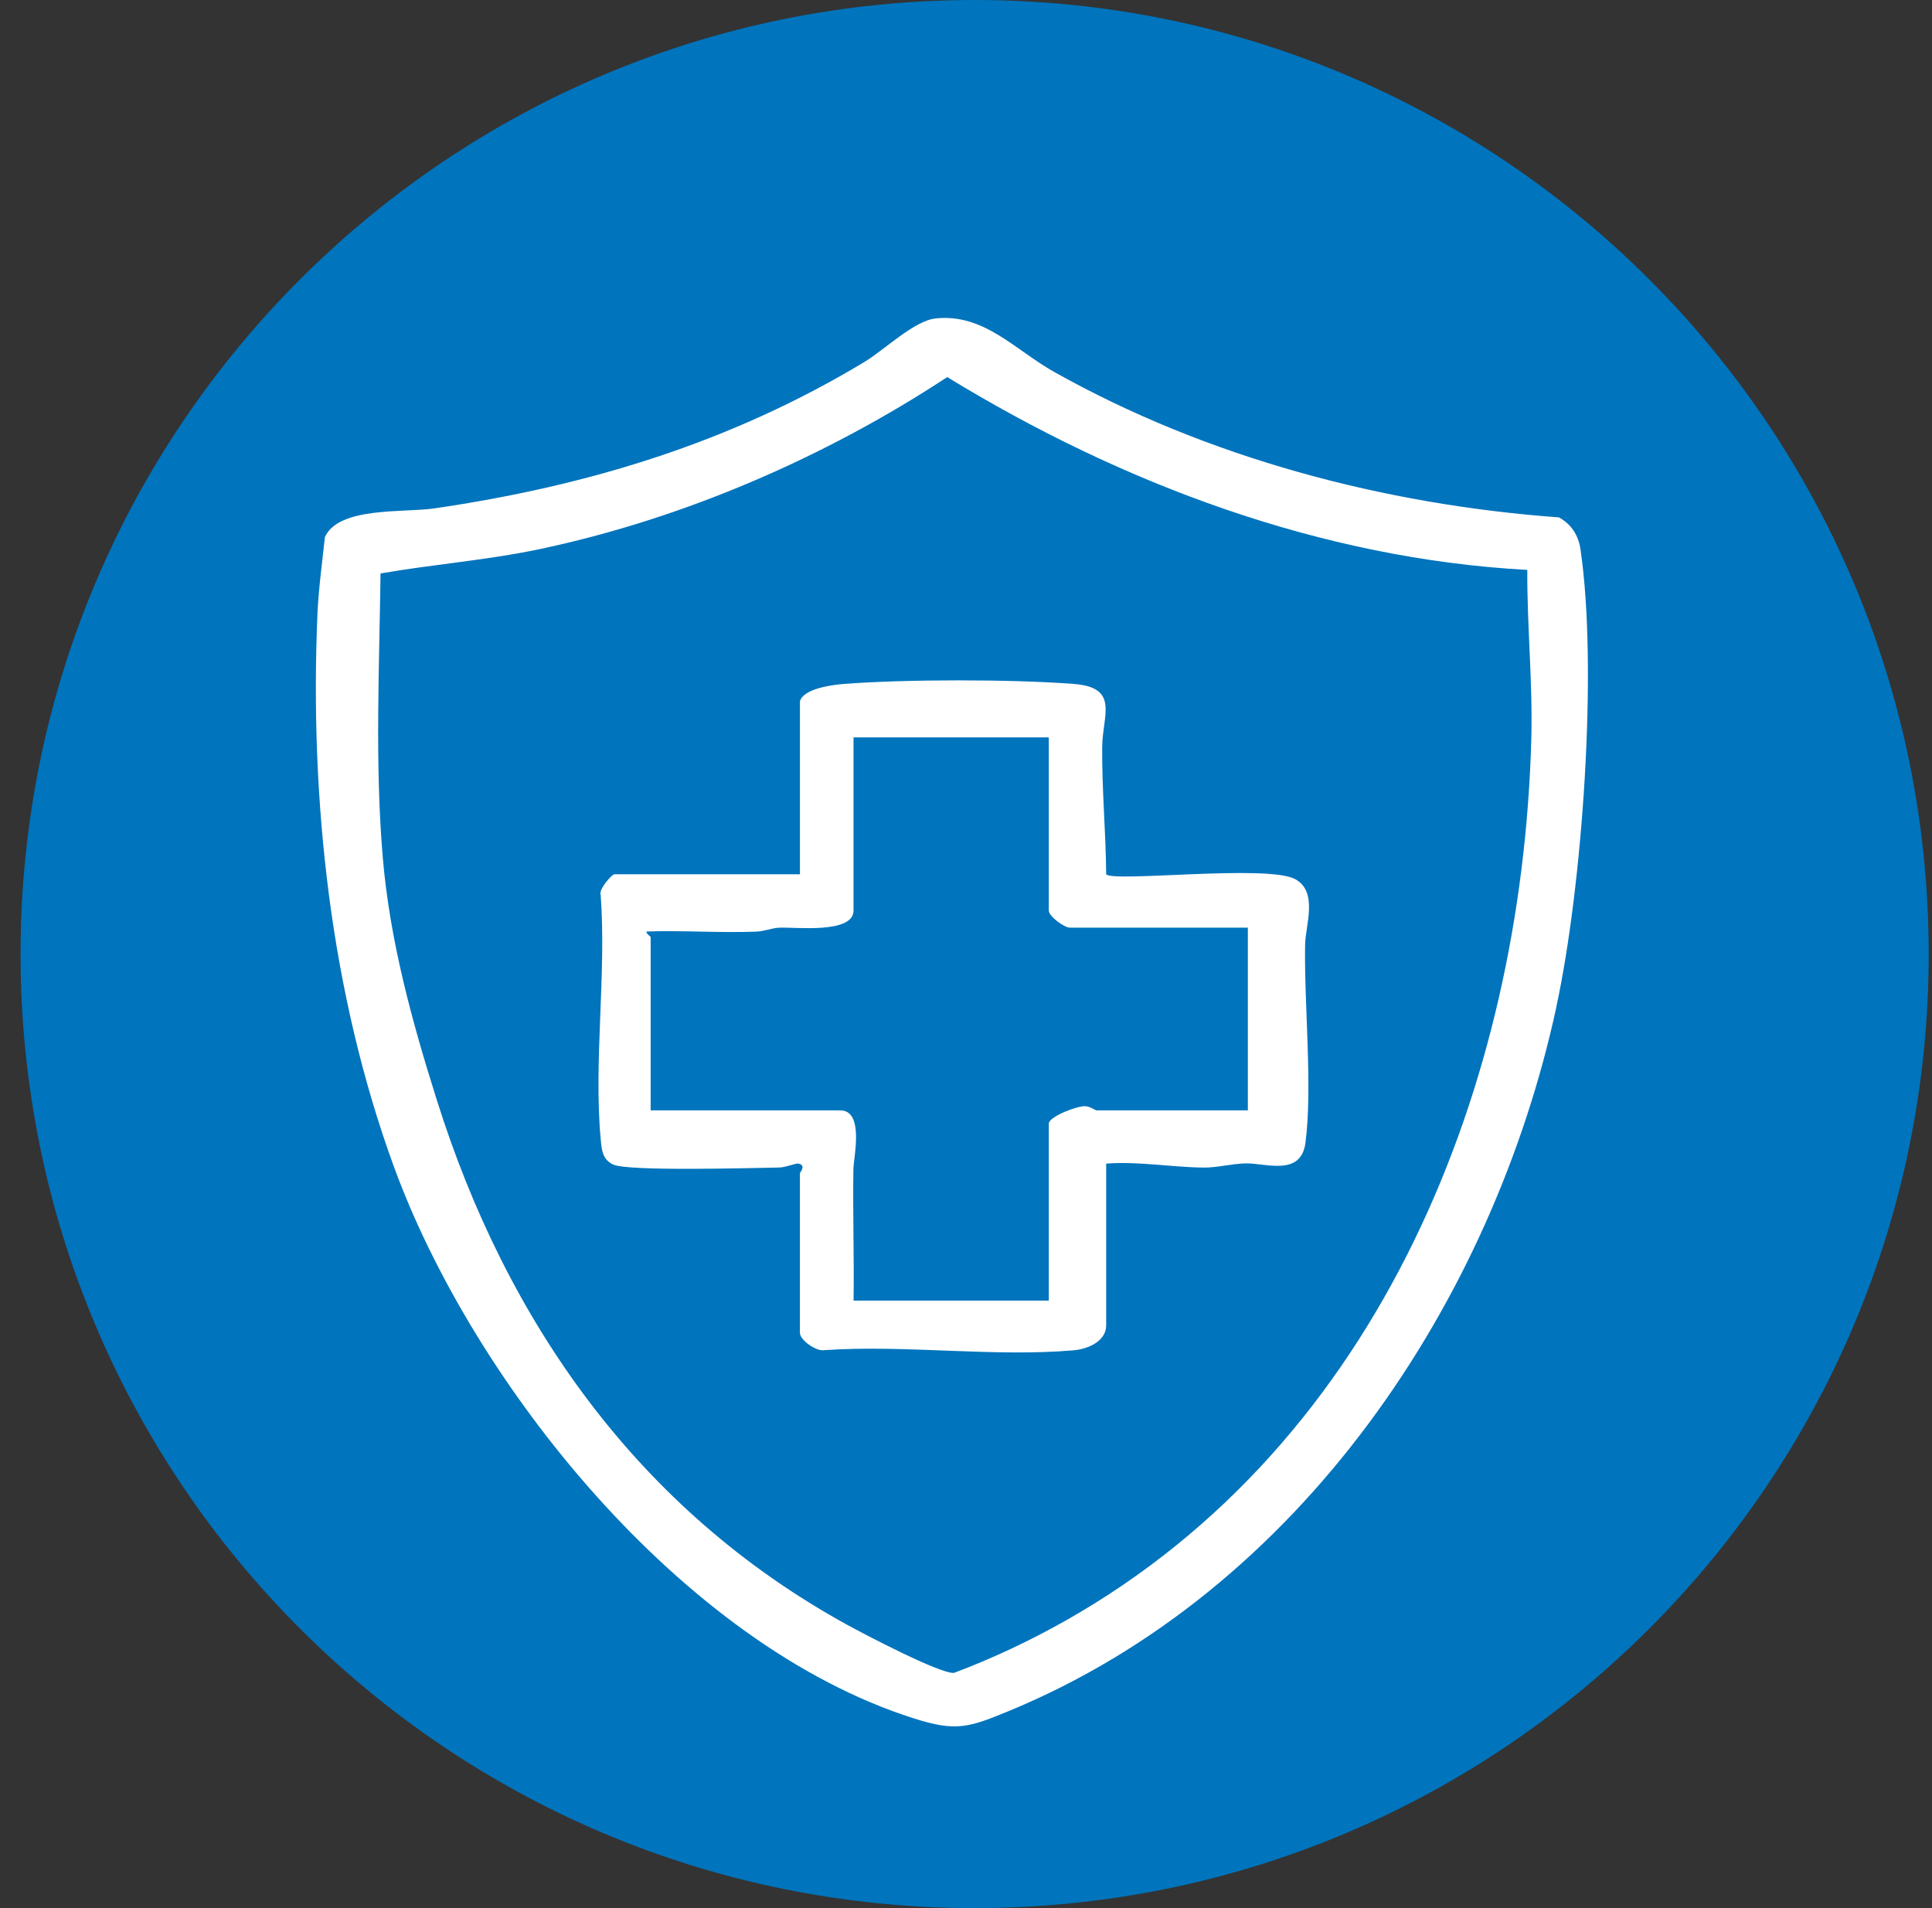
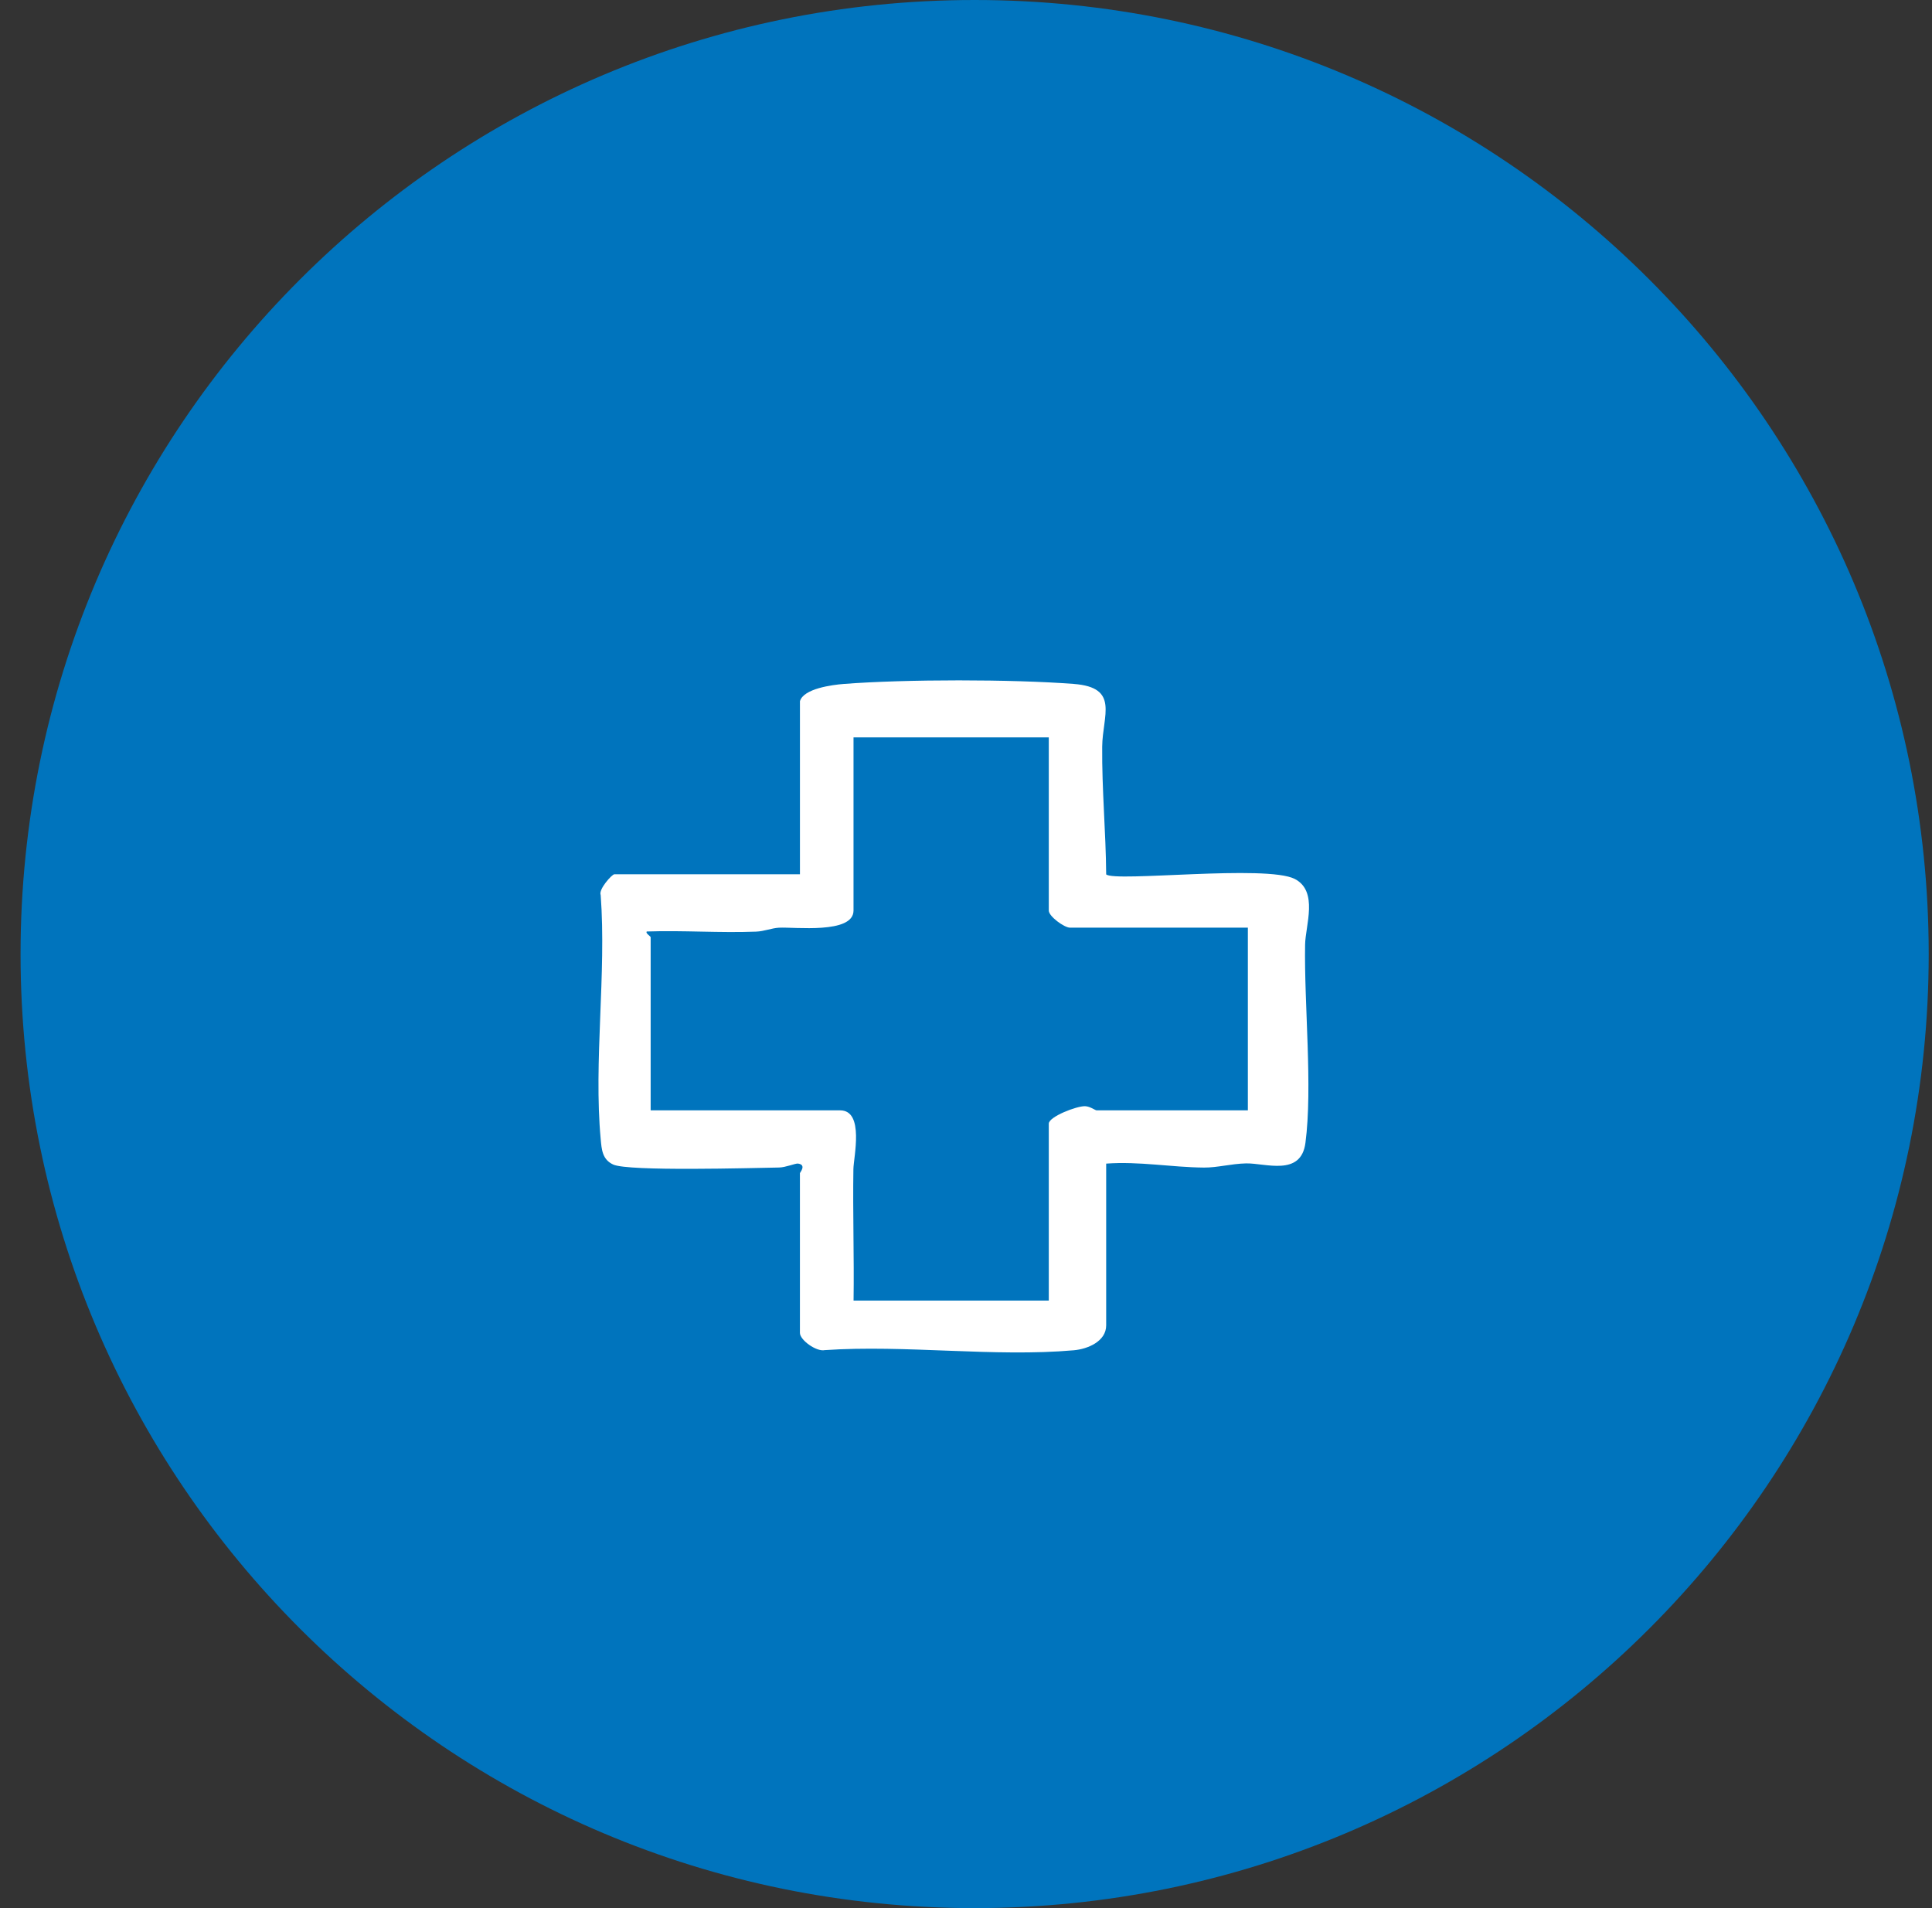
<svg xmlns="http://www.w3.org/2000/svg" width="81" height="80" viewBox="0 0 81 80" fill="none">
  <rect x="0" y="0" width="81" height="80" fill="#333333" stroke="none" />
  <path d="M80.862 40C80.862 62.091 62.953 80 40.862 80C18.771 80 0.862 62.091 0.862 40C0.862 17.909 18.771 0 40.862 0C62.953 0 80.862 17.909 80.862 40Z" fill="#0074BD" />
  <g clip-path="url(#clip0_16055_2053)">
-     <path d="M65.257 42.195C62.603 54.516 54.537 66.698 42.269 71.748C40.606 72.433 40.08 72.608 38.312 72.046C28.565 68.948 19.817 57.978 16.504 48.886C13.863 41.635 12.976 33.55 13.31 25.723C13.354 24.718 13.512 23.535 13.621 22.521C14.19 21.236 16.933 21.5 18.189 21.318C24.655 20.376 30.649 18.546 36.244 15.174C37.085 14.666 38.322 13.449 39.224 13.351C41.25 13.133 42.549 14.67 44.206 15.599C50.607 19.191 58.029 21.157 65.359 21.692C65.882 21.979 66.177 22.447 66.262 23.027C67 28.045 66.337 37.173 65.255 42.191L65.257 42.195ZM64.031 23.894C55.389 23.425 47.024 20.282 39.714 15.81C34.601 19.171 28.649 21.75 22.629 23.022C20.427 23.488 18.169 23.656 15.954 24.043C15.903 27.991 15.714 32.005 16.047 35.939C16.343 39.446 17.278 42.838 18.318 46.134C21.23 55.378 26.723 63.29 35.517 68.122C36.227 68.512 39.422 70.189 39.998 70.138C41.622 69.528 43.188 68.788 44.695 67.936C57.949 60.432 63.804 45.404 64.2 31.001C64.265 28.621 64.02 26.265 64.032 23.892L64.031 23.894Z" fill="white" />
    <path d="M33.538 29.4C33.686 28.87 34.89 28.713 35.379 28.675C37.981 28.475 42.418 28.475 45.02 28.675C46.948 28.823 46.223 29.994 46.21 31.306C46.194 33.102 46.363 34.869 46.377 36.66C46.73 36.992 53.109 36.239 54.288 36.853C55.282 37.372 54.73 38.803 54.717 39.605C54.673 42.101 55.039 45.586 54.731 47.917C54.544 49.341 53.049 48.759 52.24 48.777C51.615 48.791 51.043 48.956 50.478 48.952C49.106 48.941 47.754 48.683 46.377 48.786V55.567C46.377 56.238 45.605 56.561 45.02 56.612C41.7 56.906 37.946 56.375 34.578 56.606C34.227 56.682 33.537 56.182 33.537 55.885V49.184C33.537 49.164 33.829 48.833 33.453 48.784C33.348 48.772 32.933 48.947 32.661 48.95C31.522 48.969 26.356 49.119 25.711 48.826C25.251 48.616 25.224 48.197 25.184 47.754C24.884 44.509 25.429 40.821 25.184 37.526C25.082 37.292 25.657 36.656 25.755 36.656H33.538V29.396V29.4ZM43.97 30.916H35.784V38.176C35.784 39.172 33.295 38.859 32.657 38.895C32.343 38.913 32.041 39.047 31.7 39.06C30.179 39.119 28.64 39.002 27.119 39.054C27.039 39.112 27.279 39.258 27.279 39.293V46.553H35.223C36.251 46.553 35.786 48.522 35.779 49.019C35.75 50.855 35.813 52.696 35.786 54.53H43.971V47.111C43.971 46.82 45.145 46.365 45.494 46.379C45.709 46.388 45.917 46.553 45.977 46.553H52.317V38.893H44.855C44.624 38.893 43.971 38.423 43.971 38.176V30.916H43.97Z" fill="white" />
  </g>
  <defs>
    <clipPath id="clip0_16055_2053">
      <rect width="53.333" height="59.048" fill="white" transform="translate(13.243 13.333)" />
    </clipPath>
  </defs>
</svg>